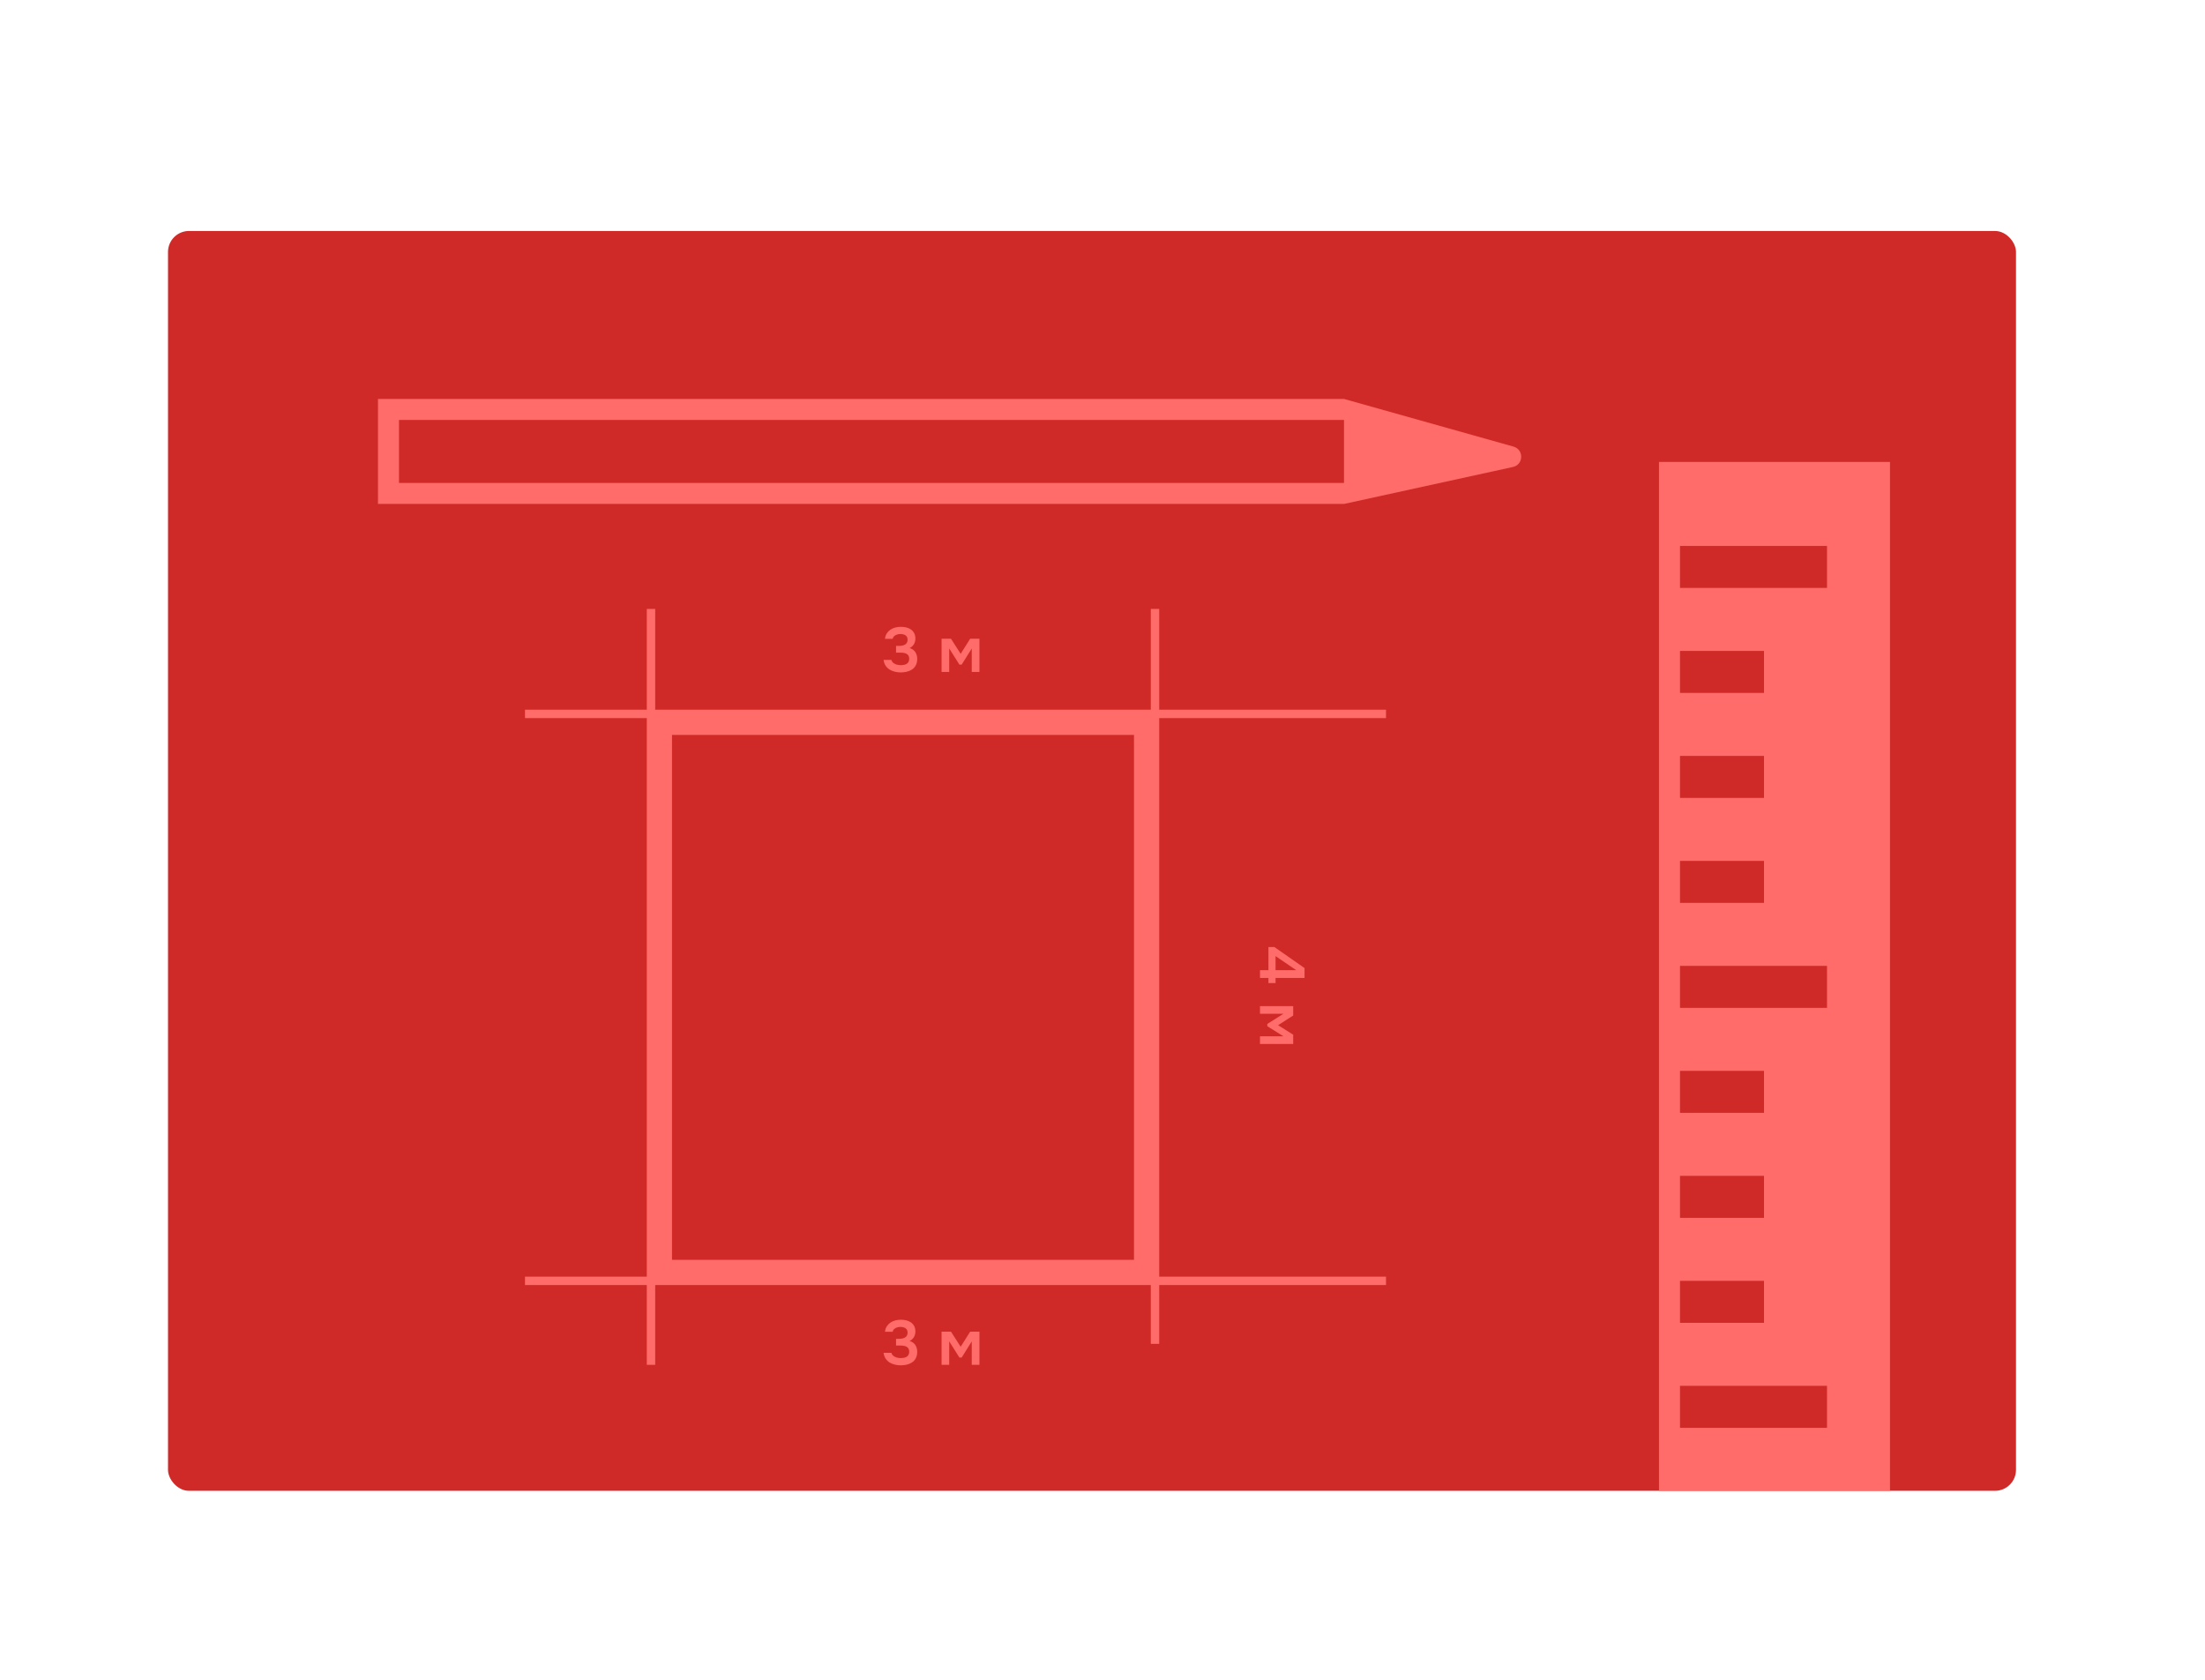
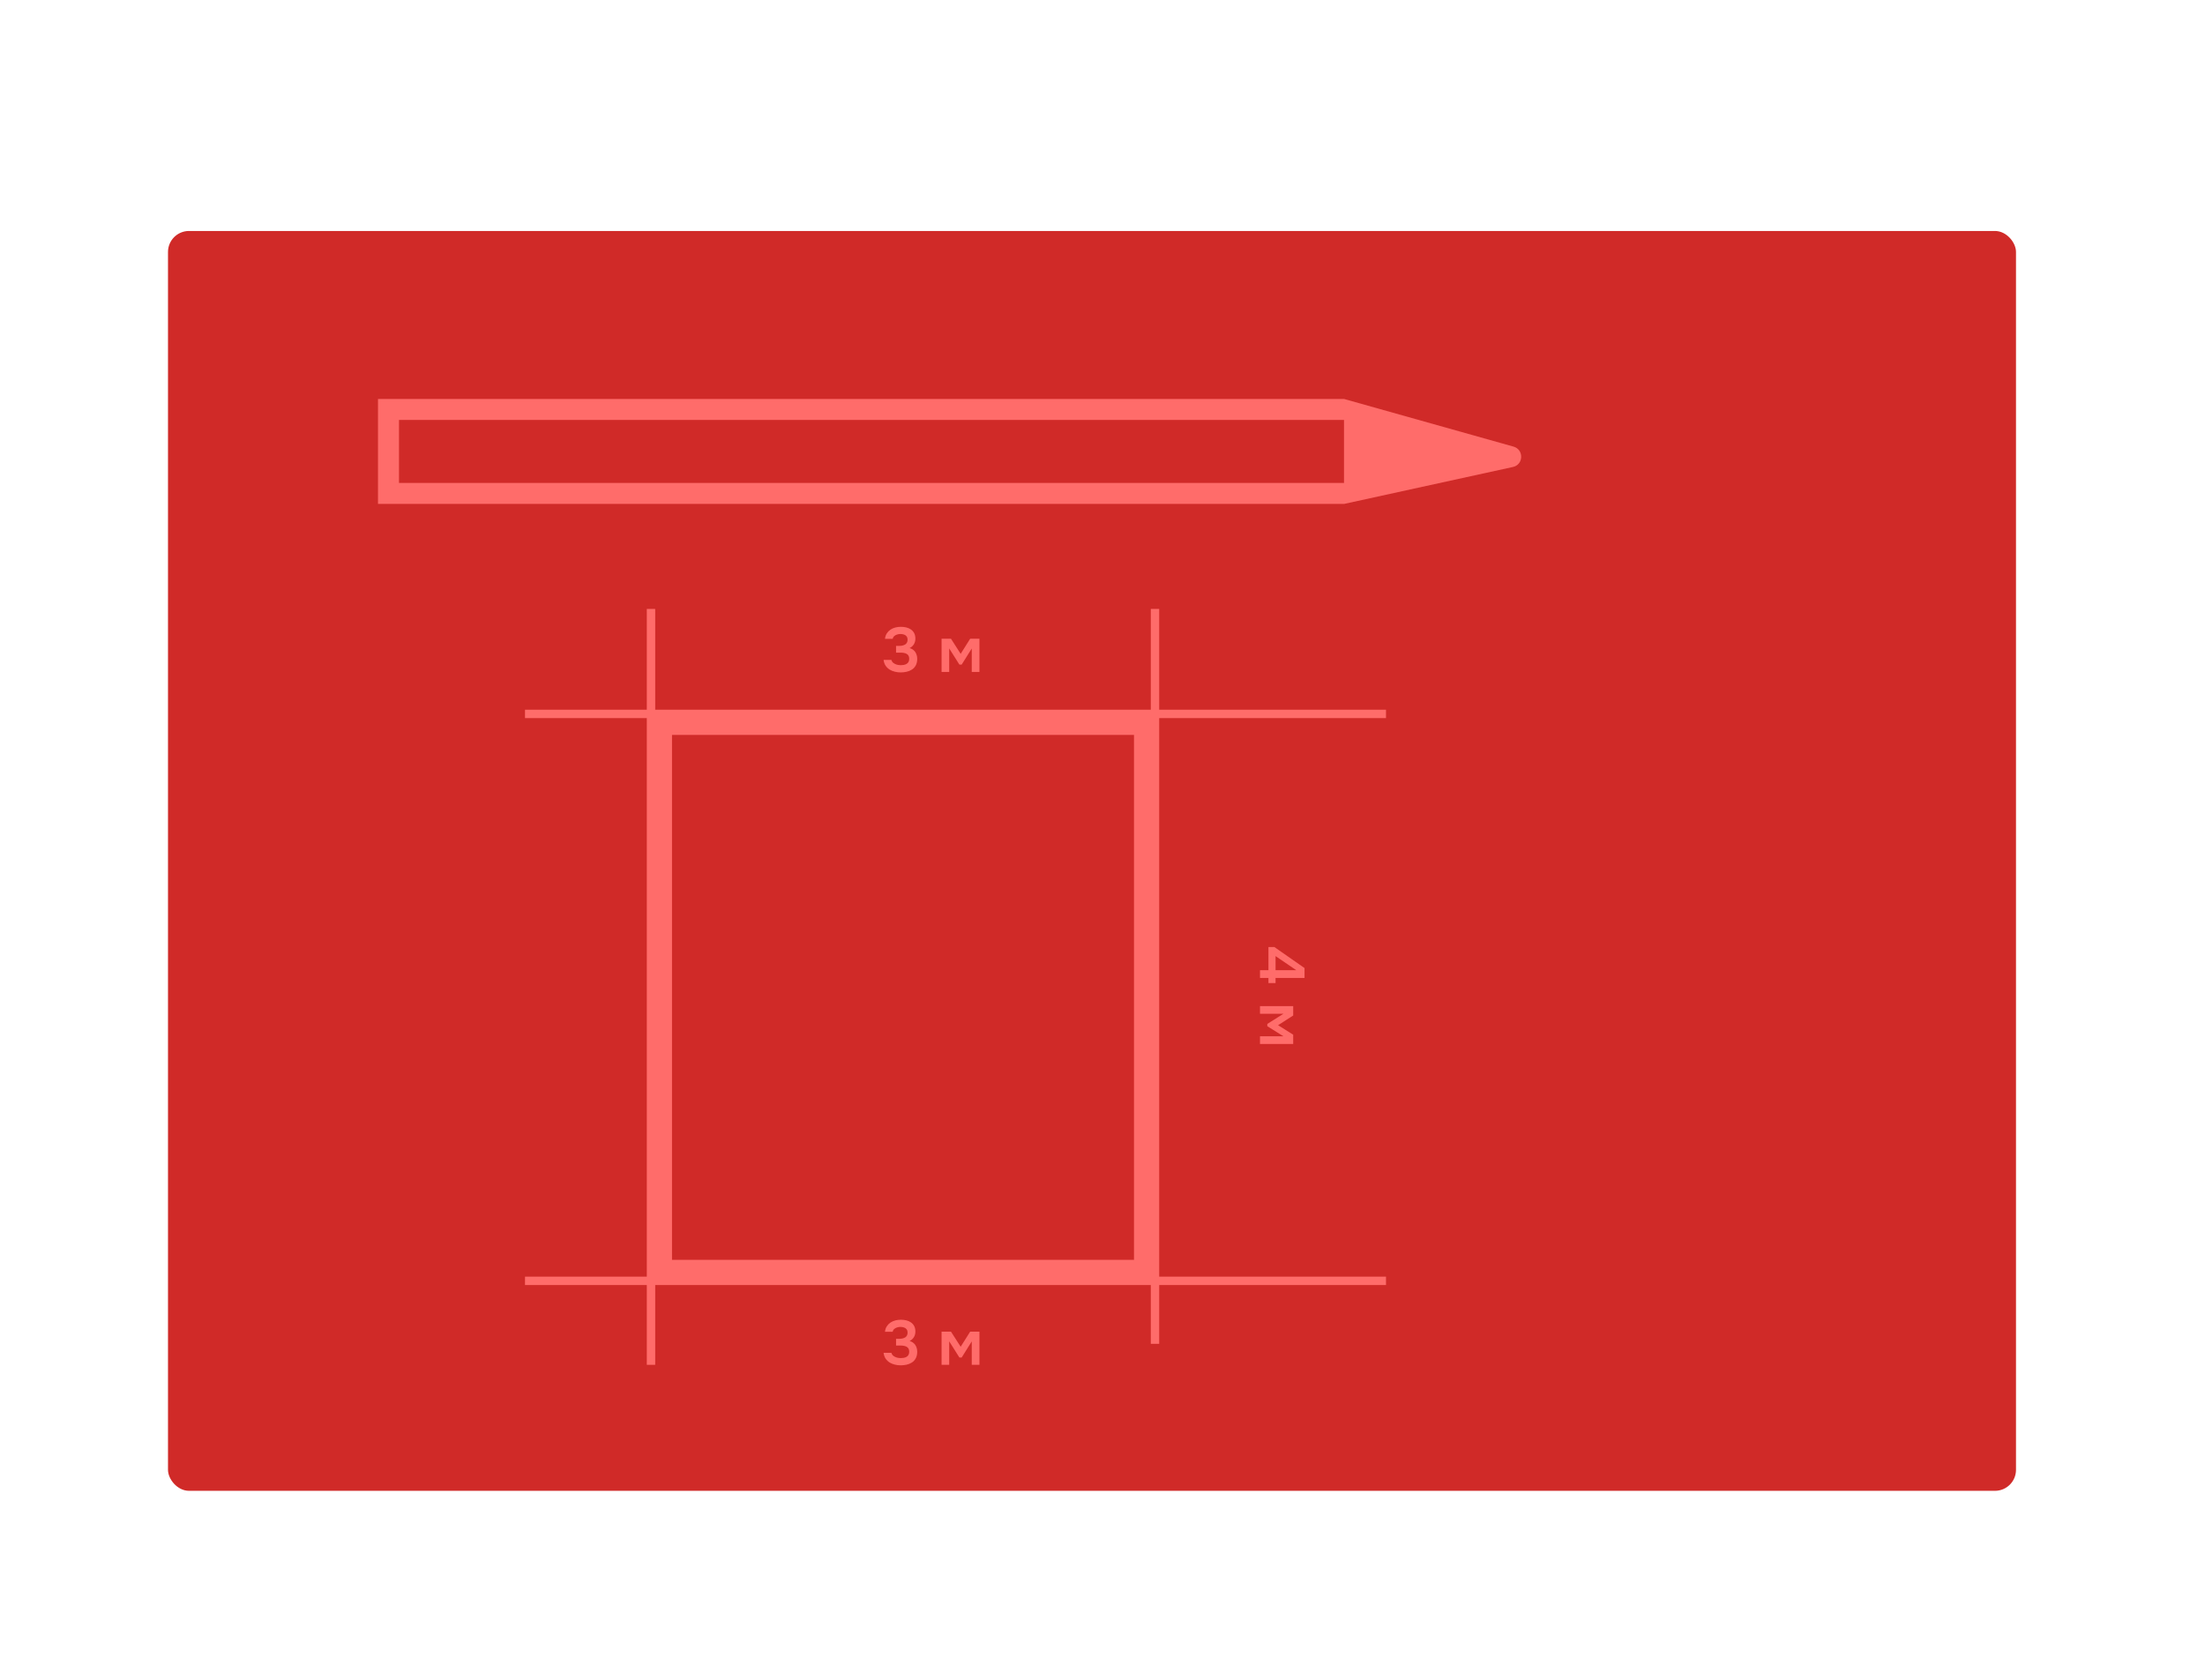
<svg xmlns="http://www.w3.org/2000/svg" width="105" height="80" viewBox="0 0 105 80" fill="none">
  <rect width="105" height="80" fill="white" />
  <rect x="8" y="11" width="88" height="60" rx="1" fill="#D02A28" />
  <path d="M42.894 32.024C42.8 32.024 42.707 32.013 42.615 31.991C42.523 31.969 42.439 31.935 42.363 31.889C42.287 31.841 42.223 31.779 42.171 31.703C42.121 31.627 42.089 31.535 42.075 31.427H42.447C42.465 31.489 42.497 31.538 42.543 31.574C42.591 31.61 42.646 31.637 42.708 31.655C42.77 31.671 42.833 31.679 42.897 31.679C42.943 31.679 42.989 31.675 43.035 31.667C43.081 31.659 43.124 31.644 43.164 31.622C43.204 31.6 43.236 31.569 43.26 31.529C43.284 31.489 43.296 31.437 43.296 31.373C43.296 31.315 43.285 31.267 43.263 31.229C43.243 31.191 43.214 31.162 43.176 31.142C43.14 31.12 43.098 31.105 43.05 31.097C43.004 31.087 42.955 31.082 42.903 31.082H42.669V30.761H42.822C42.88 30.761 42.933 30.755 42.981 30.743C43.029 30.731 43.071 30.714 43.107 30.692C43.143 30.668 43.17 30.638 43.188 30.602C43.208 30.566 43.218 30.523 43.218 30.473C43.218 30.401 43.202 30.345 43.17 30.305C43.14 30.265 43.099 30.237 43.047 30.221C42.995 30.203 42.938 30.194 42.876 30.194C42.82 30.194 42.766 30.203 42.714 30.221C42.662 30.237 42.617 30.262 42.579 30.296C42.541 30.33 42.517 30.373 42.507 30.425H42.141C42.153 30.325 42.182 30.239 42.228 30.167C42.274 30.095 42.331 30.036 42.399 29.99C42.469 29.942 42.547 29.907 42.633 29.885C42.719 29.863 42.808 29.852 42.9 29.852C42.99 29.852 43.076 29.862 43.158 29.882C43.242 29.902 43.316 29.935 43.38 29.981C43.444 30.025 43.495 30.083 43.533 30.155C43.571 30.227 43.59 30.315 43.59 30.419C43.59 30.485 43.579 30.547 43.557 30.605C43.535 30.663 43.503 30.714 43.461 30.758C43.421 30.802 43.372 30.838 43.314 30.866C43.394 30.888 43.461 30.924 43.515 30.974C43.569 31.022 43.609 31.08 43.635 31.148C43.663 31.216 43.677 31.291 43.677 31.373C43.677 31.501 43.653 31.608 43.605 31.694C43.559 31.778 43.497 31.844 43.419 31.892C43.343 31.94 43.259 31.974 43.167 31.994C43.075 32.014 42.984 32.024 42.894 32.024ZM44.837 32V30.419H45.284L45.746 31.139L46.199 30.419H46.64V32H46.274V30.884L45.794 31.652H45.686L45.2 30.881V32H44.837Z" fill="#FF6C6A" />
  <path d="M42.894 65.024C42.8 65.024 42.707 65.013 42.615 64.991C42.523 64.969 42.439 64.935 42.363 64.889C42.287 64.841 42.223 64.779 42.171 64.703C42.121 64.627 42.089 64.535 42.075 64.427H42.447C42.465 64.489 42.497 64.538 42.543 64.574C42.591 64.61 42.646 64.637 42.708 64.655C42.77 64.671 42.833 64.679 42.897 64.679C42.943 64.679 42.989 64.675 43.035 64.667C43.081 64.659 43.124 64.644 43.164 64.622C43.204 64.6 43.236 64.569 43.26 64.529C43.284 64.489 43.296 64.437 43.296 64.373C43.296 64.315 43.285 64.267 43.263 64.229C43.243 64.191 43.214 64.162 43.176 64.142C43.14 64.12 43.098 64.105 43.05 64.097C43.004 64.087 42.955 64.082 42.903 64.082H42.669V63.761H42.822C42.88 63.761 42.933 63.755 42.981 63.743C43.029 63.731 43.071 63.714 43.107 63.692C43.143 63.668 43.17 63.638 43.188 63.602C43.208 63.566 43.218 63.523 43.218 63.473C43.218 63.401 43.202 63.345 43.17 63.305C43.14 63.265 43.099 63.237 43.047 63.221C42.995 63.203 42.938 63.194 42.876 63.194C42.82 63.194 42.766 63.203 42.714 63.221C42.662 63.237 42.617 63.262 42.579 63.296C42.541 63.33 42.517 63.373 42.507 63.425H42.141C42.153 63.325 42.182 63.239 42.228 63.167C42.274 63.095 42.331 63.036 42.399 62.99C42.469 62.942 42.547 62.907 42.633 62.885C42.719 62.863 42.808 62.852 42.9 62.852C42.99 62.852 43.076 62.862 43.158 62.882C43.242 62.902 43.316 62.935 43.38 62.981C43.444 63.025 43.495 63.083 43.533 63.155C43.571 63.227 43.59 63.315 43.59 63.419C43.59 63.485 43.579 63.547 43.557 63.605C43.535 63.663 43.503 63.714 43.461 63.758C43.421 63.802 43.372 63.838 43.314 63.866C43.394 63.888 43.461 63.924 43.515 63.974C43.569 64.022 43.609 64.08 43.635 64.148C43.663 64.216 43.677 64.291 43.677 64.373C43.677 64.501 43.653 64.608 43.605 64.694C43.559 64.778 43.497 64.844 43.419 64.892C43.343 64.94 43.259 64.974 43.167 64.994C43.075 65.014 42.984 65.024 42.894 65.024ZM44.837 65V63.419H45.284L45.746 64.139L46.199 63.419H46.64V65H46.274V63.884L45.794 64.652H45.686L45.2 63.881V65H44.837Z" fill="#FF6C6A" />
  <path d="M60 46.206H60.402V45.102H60.684L62.121 46.104V46.575H60.741V46.818H60.402V46.575H60V46.206ZM60.741 45.534V46.206H61.728L60.741 45.534ZM60 47.916H61.581V48.363L60.861 48.825L61.581 49.278V49.719H60V49.353H61.116L60.348 48.873V48.765L61.119 48.279H60V47.916Z" fill="#FF6C6A" />
-   <rect x="79.5" y="22.5" width="10" height="48" fill="#FF6C6A" stroke="#FF6C6A" />
  <rect x="80" y="26" width="7" height="2" fill="#D02A28" />
  <rect x="80" y="31" width="4" height="2" fill="#D02A28" />
-   <rect x="80" y="36" width="4" height="2" fill="#D02A28" />
  <rect x="80" y="41" width="4" height="2" fill="#D02A28" />
-   <rect x="80" y="51" width="4" height="2" fill="#D02A28" />
  <rect x="80" y="56" width="4" height="2" fill="#D02A28" />
  <rect x="80" y="61" width="4" height="2" fill="#D02A28" />
  <rect x="80" y="46" width="7" height="2" fill="#D02A28" />
  <rect x="80" y="66" width="7" height="2" fill="#D02A28" />
  <path d="M18 19H64L72.073 21.27C72.574 21.412 72.553 22.129 72.044 22.24L64 24H18V19Z" fill="#FF6C6A" />
  <rect x="19" y="20" width="45" height="3" fill="#D02A28" />
  <path d="M31 29V65" stroke="#FF6C6A" stroke-width="0.4" />
  <path d="M55 29V64" stroke="#FF6C6A" stroke-width="0.4" />
  <path d="M25 34H66" stroke="#FF6C6A" stroke-width="0.4" />
  <path d="M25 61H66" stroke="#FF6C6A" stroke-width="0.4" />
  <rect x="31.5" y="34.5" width="23" height="26" stroke="#FF6C6A" />
</svg>